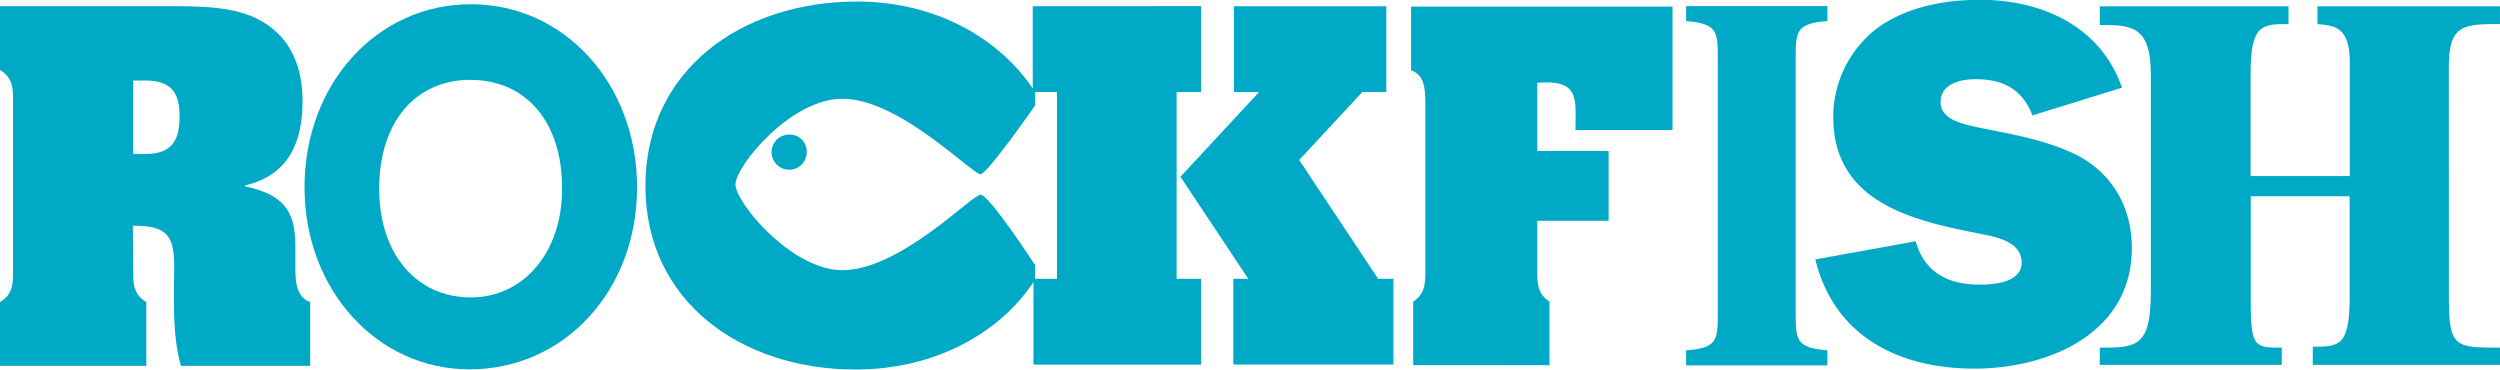
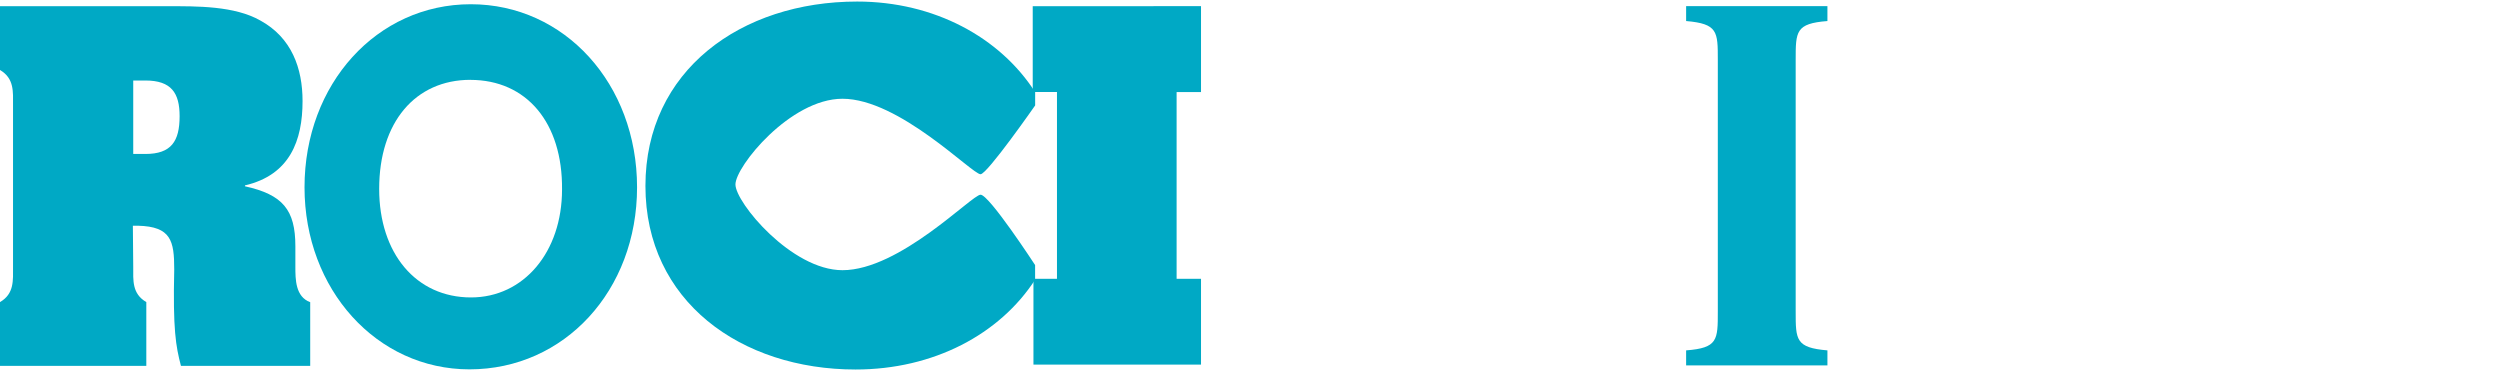
<svg xmlns="http://www.w3.org/2000/svg" id="Layer_1" data-name="Layer 1" viewBox="0 0 483.55 71.47">
  <defs>
    <style>.cls-1{fill:#fff;}
            #blue .cls-1{fill:#00a9c5;}</style>
  </defs>
  <g id="blue" fill="#00a9c5">
-     <polygon class="cls-1" points="266.55 53.92 251.29 30.95 263.5 17.8 268.14 17.8 268.14 1.21 238.68 1.21 238.68 17.8 243.54 17.8 228.32 34.19 241.44 53.92 238.55 53.92 238.55 70.51 269.52 70.51 269.52 53.92 266.55 53.92" />
-     <path class="cls-1" d="M169.69,38.19a3.4,3.4,0,1,1-3.38-3.12A3.26,3.26,0,0,1,169.69,38.19Z" transform="translate(-13.66 -9.04)" />
-     <path class="cls-1" d="M318.39,34.19c0-3.24.24-5.66-.65-7.2s-2.6-2.27-6.74-1.94V38.24h13.8V51.75H311v8.82c0,2.59-.24,5.18,2.36,6.8v12.3H287V67.37c2.6-1.62,2.35-4.21,2.35-6.8V29.42c0-3.64-.24-5.83-2.76-6.8V10.32h50.57V34.19Z" transform="translate(-13.66 -9.04)" />
    <path class="cls-1" d="M39.43,60.65c0,2.6-.26,5.2,2.53,6.82V79.81H13.66V67.47c2.78-1.62,2.52-4.22,2.52-6.82V29.4c0-2.6.26-5.19-2.52-6.82V10.24H46c5.75,0,13-.08,18,2.76,6.09,3.33,8.18,9.26,8.18,15.59,0,7.63-2.44,14.28-11.14,16.31v.17c7.31,1.62,9.75,4.54,9.75,11.6v4c0,2.36,0,5.77,2.87,6.82V79.81h-25c-1-3.82-1.57-7.06-1.3-18.67,0-5.52-.61-8.28-7-8.44h-1Zm0-21.83h2.35c5,0,6.62-2.44,6.62-7.31,0-4.46-1.57-6.9-6.62-6.9H39.43Z" transform="translate(-13.66 -9.04)" />
-     <path class="cls-1" d="M384.18,55.71c1.79,6.16,6.37,8.38,12.44,8.38,2.69,0,8.07-.4,8.07-4.24,0-4.24-5.28-5.05-8.36-5.66-12.85-2.52-28.08-6.06-28.08-22.52A21.64,21.64,0,0,1,377,14.3C382.59,10.36,389.85,9,396.62,9c11.85,0,23.3,5,27.48,17l-17.32,5.36c-2-5.15-5.78-7-11-7-2.79,0-6.77.81-6.77,4.44s5,4.34,7.57,4.95c6.47,1.31,13.34,2.43,19.31,5.56C422.51,43,426,49.45,426,57c0,16.67-16.32,23.34-30.46,23.34-14.34,0-27.08-6.07-30.76-21.12Z" transform="translate(-13.66 -9.04)" />
    <path class="cls-1" d="M345.92,20.64c0-5.5,0-7-6.13-7.53V10.22h27.33v2.89c-6.14.48-6.14,2-6.14,7.53V69.29c0,5.49,0,7,6.14,7.52v2.9H339.79v-2.9c6.13-.47,6.13-2,6.13-7.52Z" transform="translate(-13.66 -9.04)" />
-     <path class="cls-1" d="M487.32,66.58c0,9.7,1.2,9.7,9.89,9.7v3.33H461V76.1c5,0,7.13,0,7.13-9.52V47H449V67.59c0,8.69.87,8.69,6,8.69v3.33h-35.2V76.28c7,0,9.88,0,9.88-10.81V23.4c0-9.53-4-9.53-9.88-9.53v-3.6h36.5v3.42c-5.2,0-7.33.09-7.33,9.71V43.09h19.19v-22c0-6.84-2.93-7.11-6.26-7.39V10.27h35.3v3.42c-7,0-9.89.09-9.89,8.23Z" transform="translate(-13.66 -9.04)" />
    <path class="cls-1" d="M104.47,80.48c-17.93,0-31.91-15.43-31.91-35.21,0-20,14-35.41,32.16-35.41s32.16,15.43,32.16,35.41S122.82,80.48,104.47,80.48Zm.17-56C94,24.49,87,32.66,87,45.57c0,12.51,7.15,21,17.76,21,10.2,0,17.61-8.78,17.61-20.88C122.49,32.76,115.5,24.49,104.64,24.49Z" transform="translate(-13.66 -9.04)" />
    <path class="cls-1" d="M203.32,46.7c-1.66,0-15.61,14.6-26.71,14.6-9.86,0-20.7-13.1-20.7-16.58s10.6-16.58,20.7-16.58c11,0,25.07,14.6,26.71,14.6,1.28,0,10.56-13.31,10.56-13.31V26.86h0c-6.8-10.59-19.51-17.52-34.43-17.52C157,9.34,138.5,22.68,138.5,45S157,80.51,179.14,80.51c15.13,0,27.9-6.84,34.73-17.37V60.31S205,46.7,203.32,46.7Z" transform="translate(-13.66 -9.04)" />
    <polygon class="cls-1" points="199.75 1.2 199.75 17.79 204.44 17.79 204.44 53.92 199.89 53.92 199.89 70.52 232.3 70.52 232.3 53.92 227.58 53.92 227.58 17.81 232.3 17.81 232.3 1.19 199.75 1.2" />
  </g>
</svg>